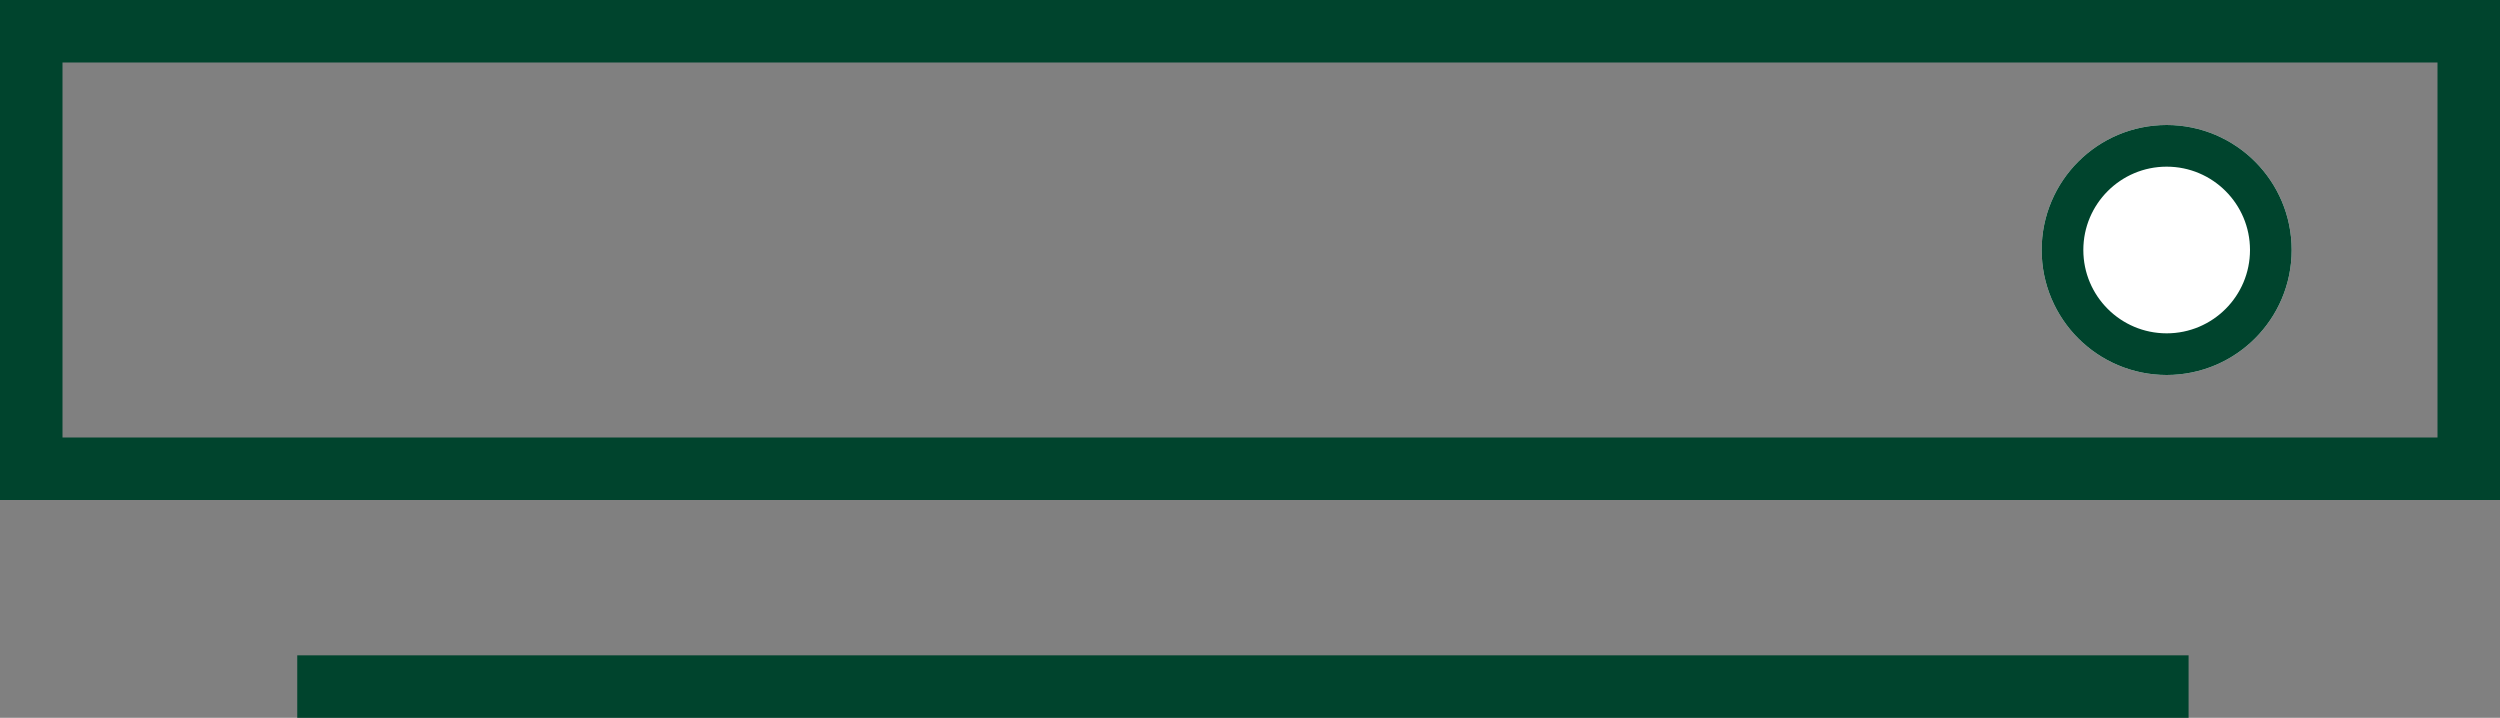
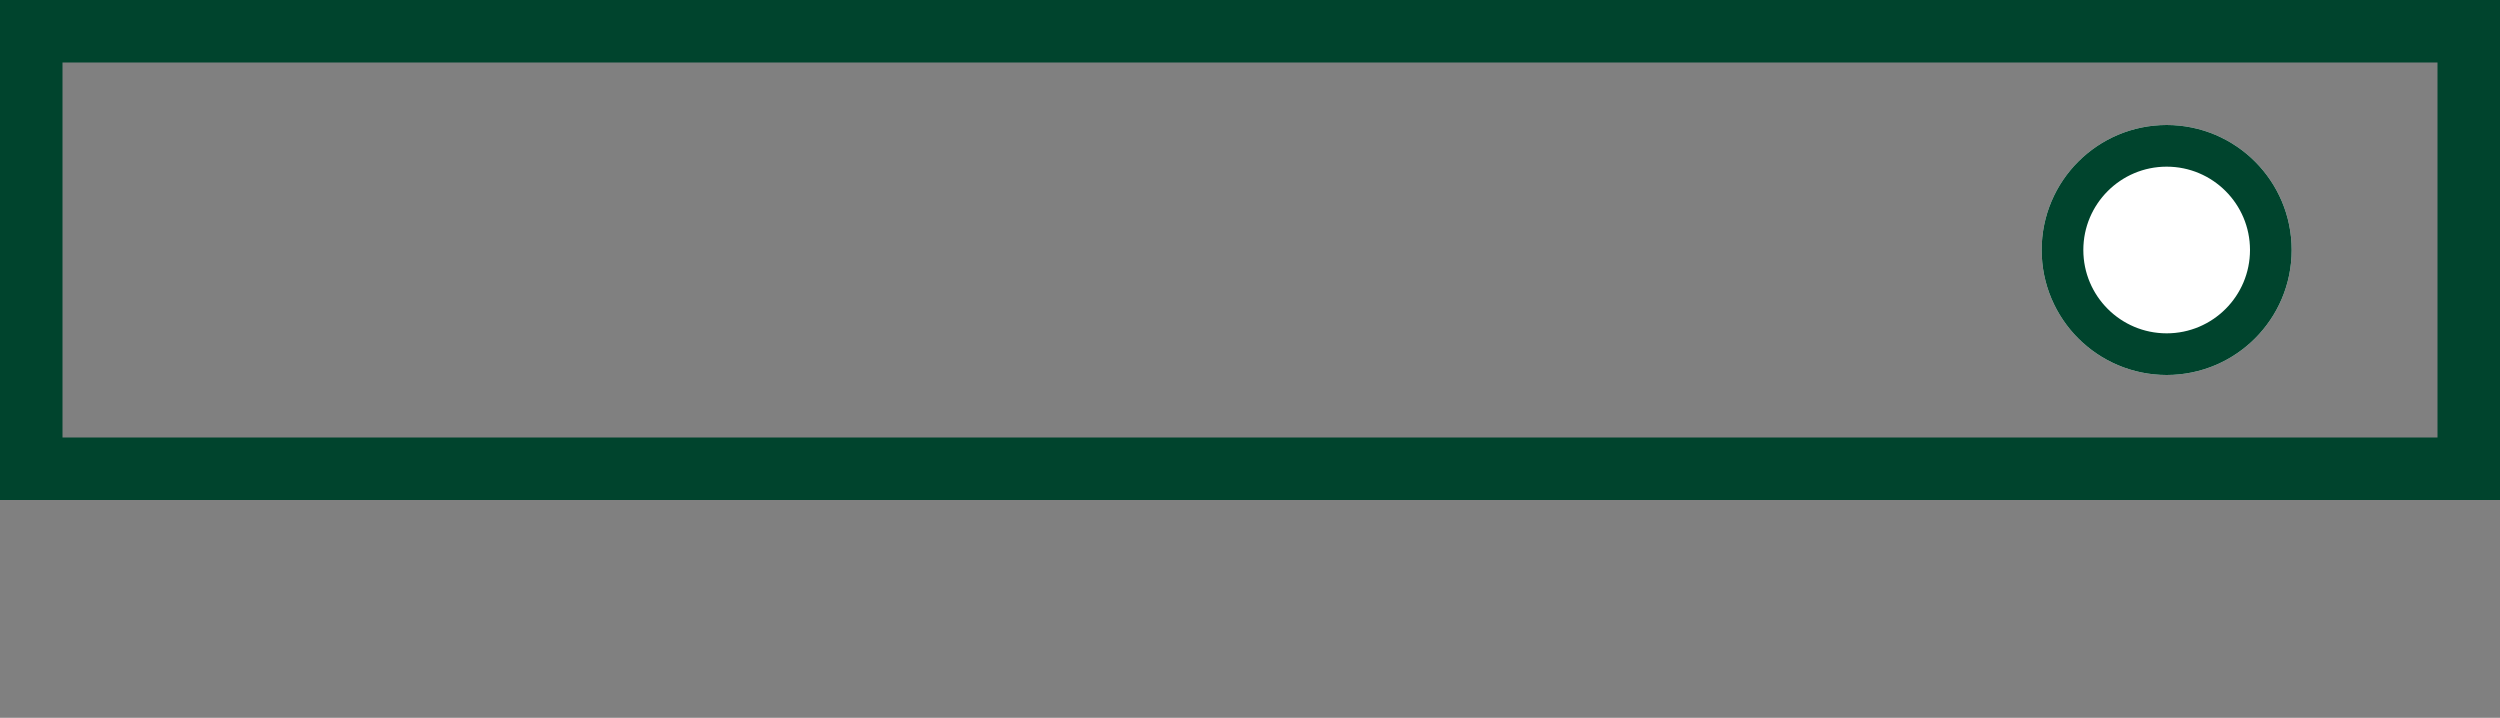
<svg xmlns="http://www.w3.org/2000/svg" width="60" height="17.227" viewBox="0 0 60 17.227">
  <rect x="0" y="0" width="60" height="17.227" fill="#808080" stroke="none" />
  <g id="Group_14074" data-name="Group 14074" transform="translate(-143 -2376)">
    <g id="Group_13995" data-name="Group 13995" transform="translate(142.316 2375.477)">
      <g id="Group_4699" data-name="Group 4699" transform="translate(0)">
        <g id="Group_4698" data-name="Group 4698">
          <g id="Group_4694" data-name="Group 4694" transform="translate(0)">
            <g id="Group_4693" data-name="Group 4693">
              <g id="Group_4347" data-name="Group 4347" transform="translate(0.684 0.523)">
                <g id="Group_4066" data-name="Group 4066">
                  <g id="Group_3048" data-name="Group 3048">
                    <g id="Rectangle_3595" data-name="Rectangle 3595" fill="none" stroke="#00442d" stroke-width="1.5">
                      <rect width="60" height="12" stroke="none" />
                      <rect x="0.75" y="0.75" width="58.5" height="10.5" fill="none" />
                    </g>
                  </g>
                </g>
              </g>
-               <path id="Path_12014" data-name="Path 12014" d="M-748.559,2351.685h43.892" transform="translate(757.127 -2334.684)" fill="none" stroke="#00442d" stroke-linecap="square" stroke-width="1.5" />
            </g>
          </g>
        </g>
      </g>
    </g>
    <g id="Ellipse_1524" data-name="Ellipse 1524" transform="translate(192 2379)" fill="#fff" stroke="#00442d" stroke-width="1">
      <circle cx="3" cy="3" r="3" stroke="none" />
      <circle cx="3" cy="3" r="2.5" fill="none" />
    </g>
  </g>
</svg>